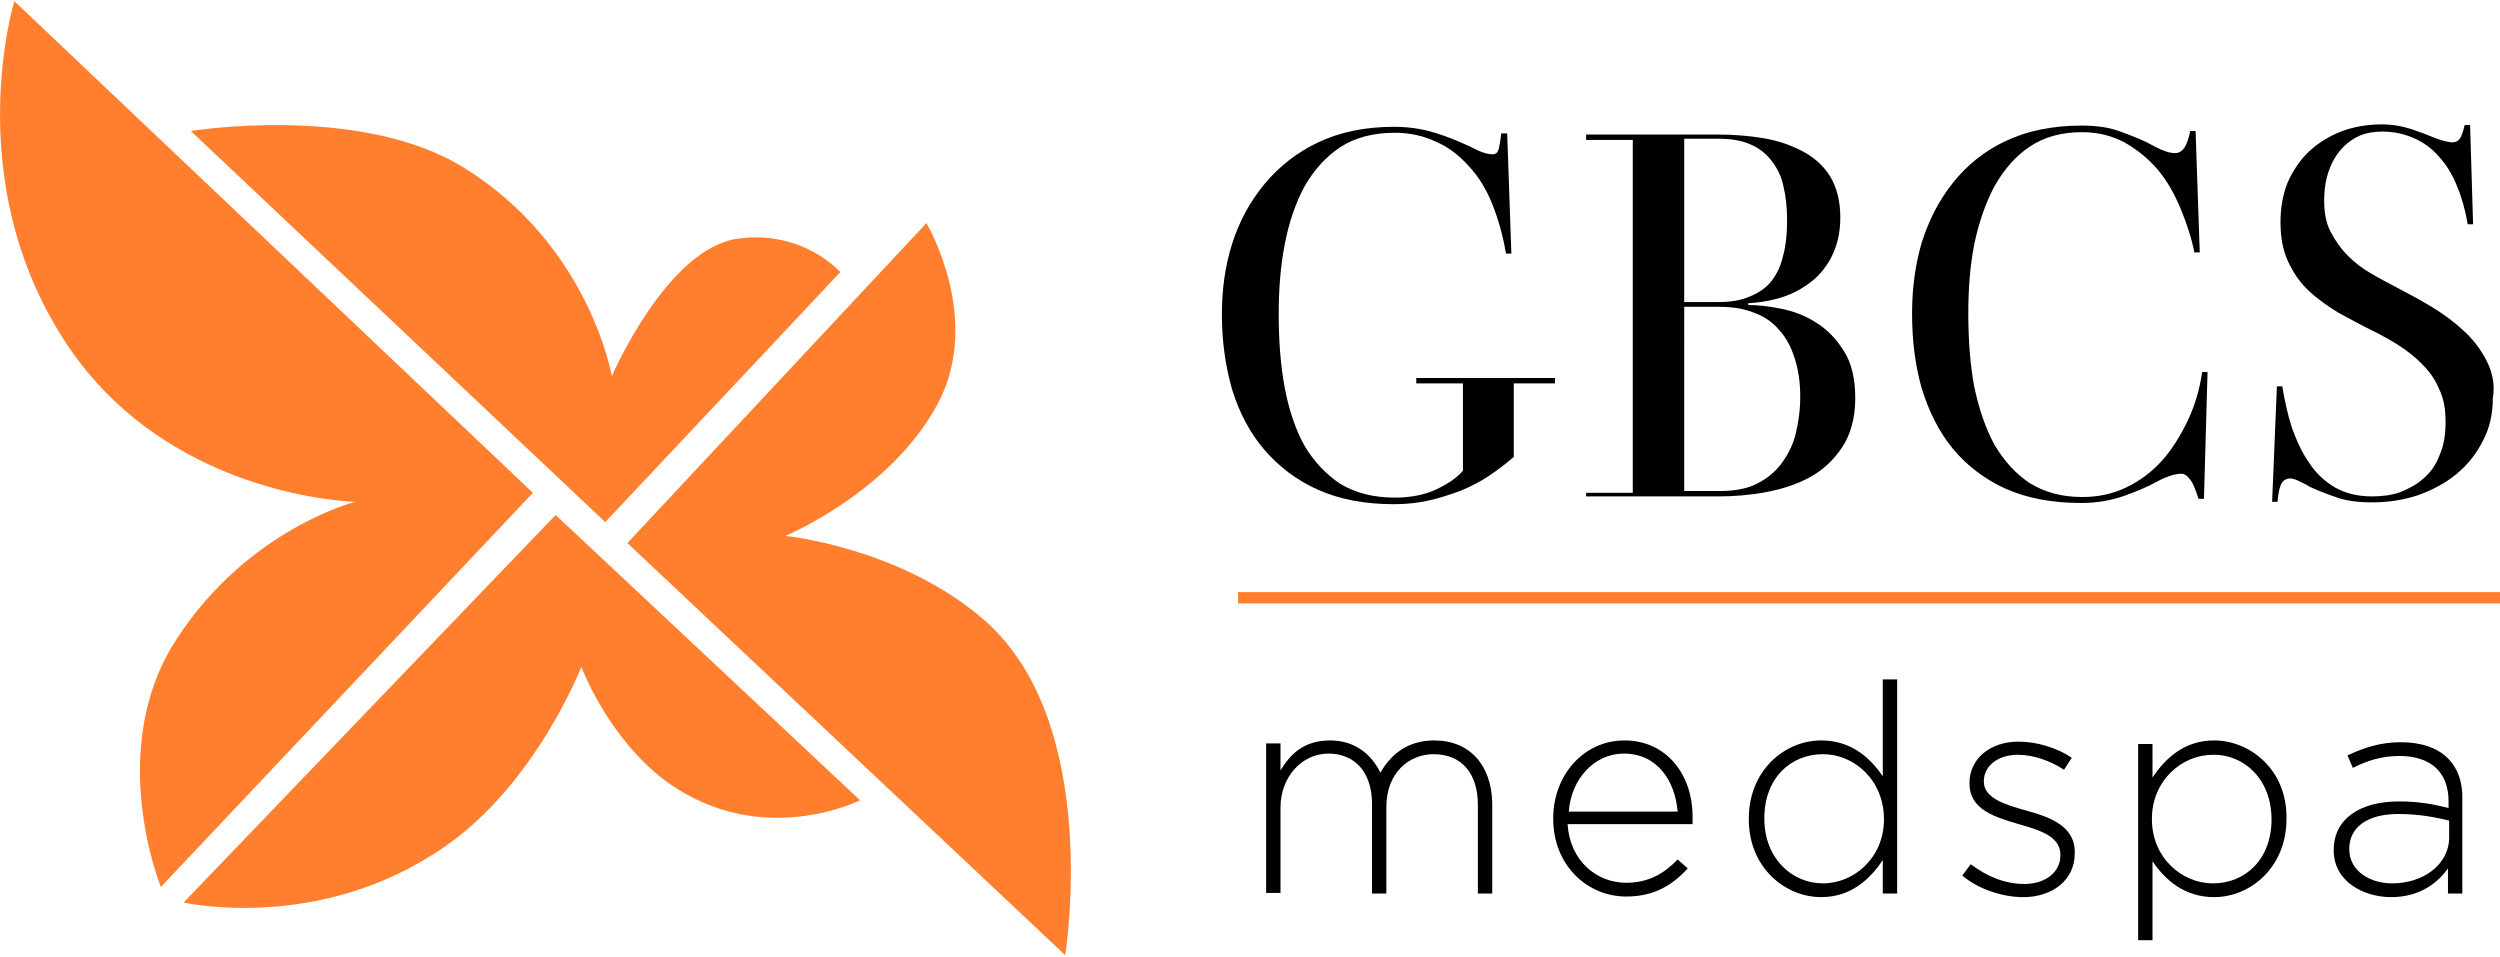
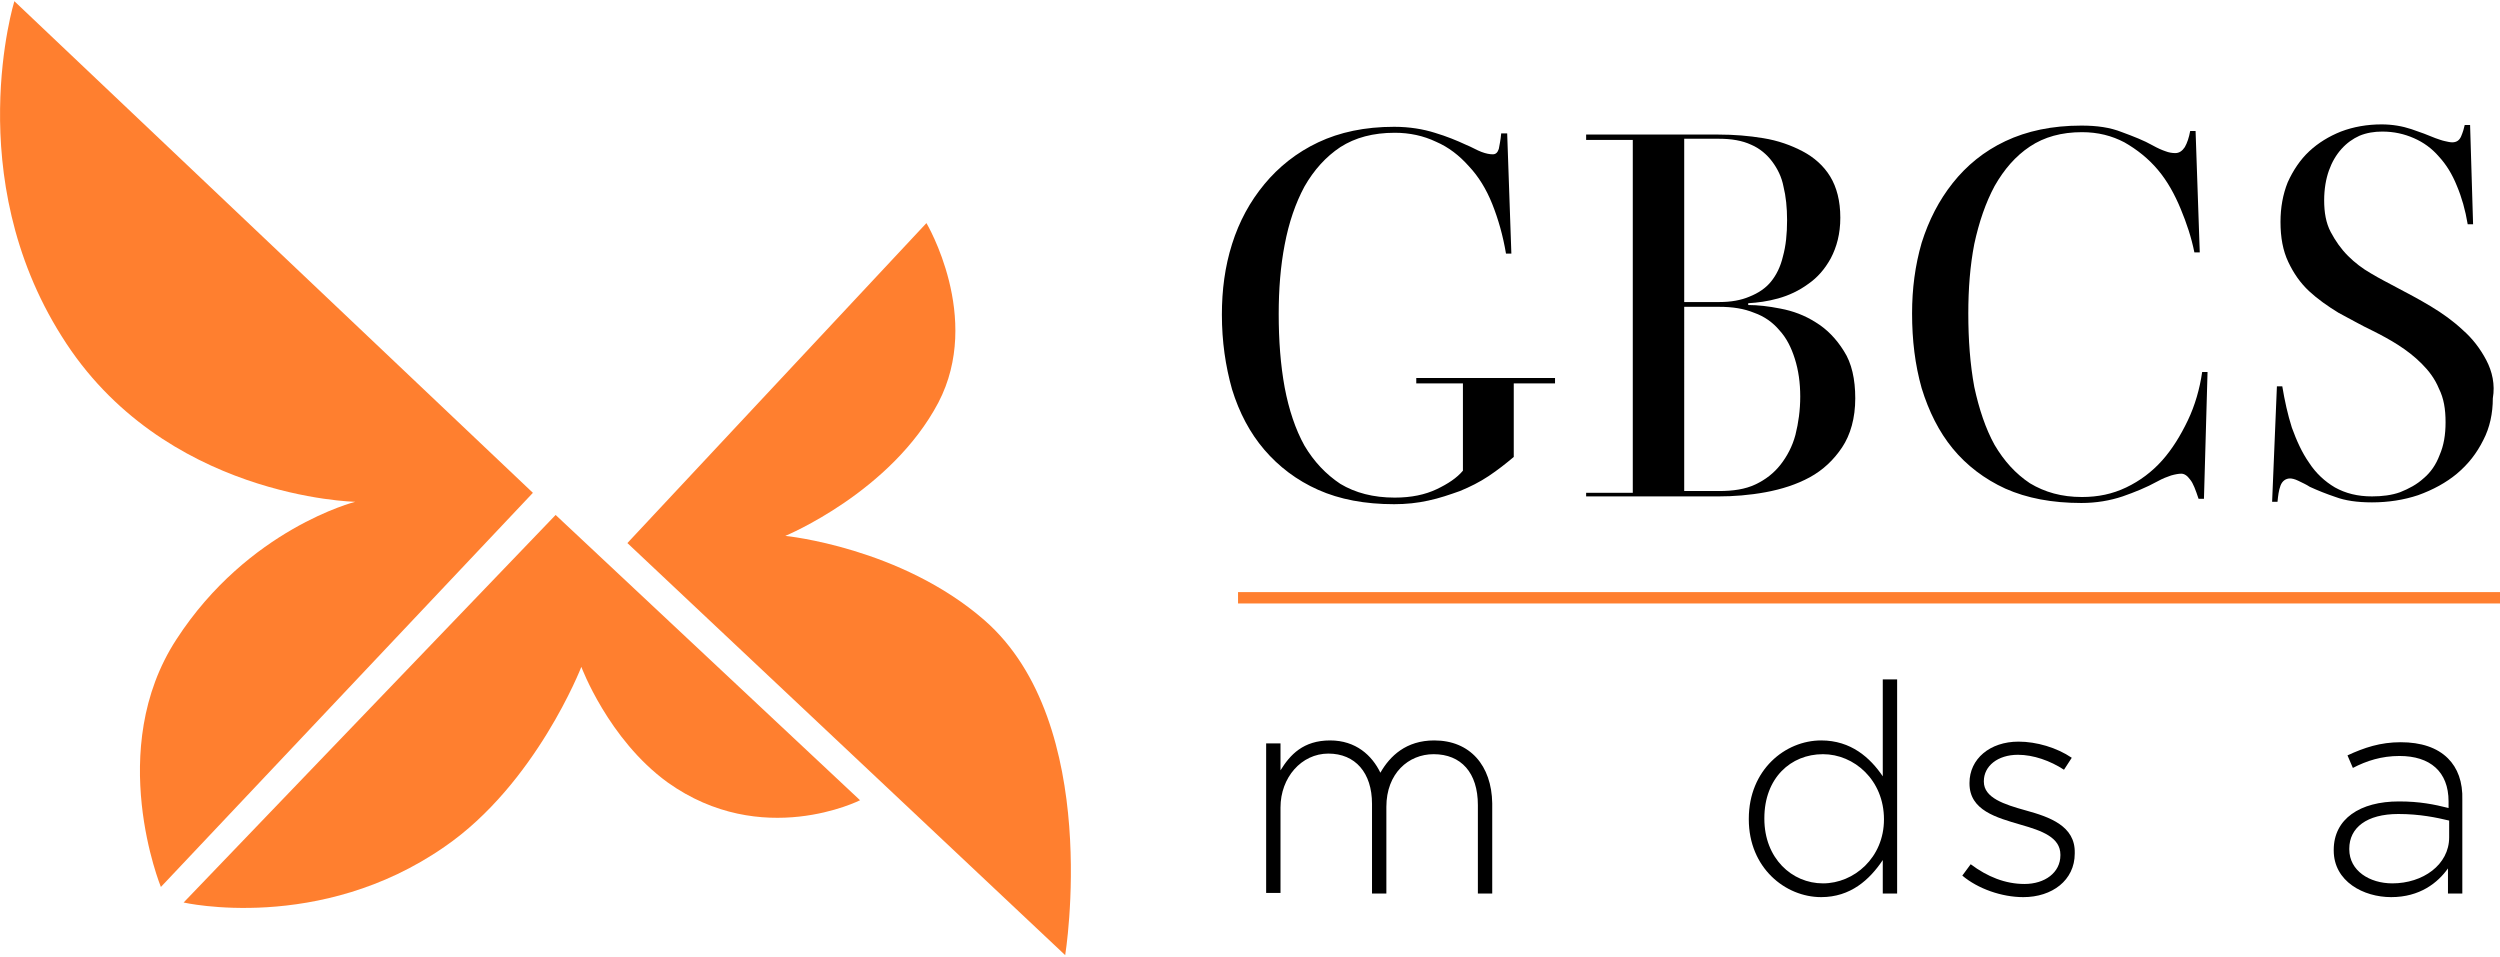
<svg xmlns="http://www.w3.org/2000/svg" version="1.1" id="Layer_1" x="0px" y="0px" viewBox="0 0 418 160" style="enable-background:new 0 0 418 160;" xml:space="preserve">
  <style type="text/css">
	.st0{fill:#FF7F2F;}
</style>
-   <path class="st0" d="M101.2,87.3L31.9,21.9c0,0,28.3-4.6,45.6,6.1c21.1,13,24.8,34.9,24.8,34.9s9.2-21.4,21.1-23  c10.9-1.5,17.1,5.6,17.1,5.6L101.2,87.3z" />
  <path class="st0" d="M92.9,86.1l50.9,47.7c0,0-16.4,8.3-32.2-3c-9.9-7.2-14.4-19.3-14.4-19.3s-7.6,19.6-22.9,30.1  c-20.9,14.5-43.6,9.3-43.6,9.3L92.9,86.1z" />
  <path class="st0" d="M104.9,90.8l50-53.5c0,0,9.4,15.8,2,30c-7.9,15-25.6,22.3-25.6,22.3s19.3,1.9,33.3,14.1  c19.8,17.3,13.5,56,13.5,56L104.9,90.8z" />
  <path class="st0" d="M89.1,82.4l-62.2,65.9c0,0-9.4-23,2.6-41.4c12-18.5,29.9-23,29.9-23s-32.2-0.6-49.1-27.7  C-6.6,29.4,2.4,0.2,2.4,0.2L89.1,82.4z" />
  <g>
    <path d="M415.7,60.2c-1-1.9-2.3-3.6-3.9-5c-1.6-1.5-3.4-2.8-5.4-4c-2-1.2-3.9-2.2-5.8-3.2c-1.3-0.7-2.7-1.4-4.2-2.3   c-1.4-0.8-2.7-1.8-3.8-2.9c-1.2-1.2-2.1-2.5-2.9-4s-1.1-3.3-1.1-5.3c0-1.9,0.3-3.6,0.8-5c0.5-1.4,1.2-2.6,2.1-3.6   c0.9-1,1.9-1.7,3-2.2c1.2-0.5,2.5-0.7,3.8-0.7c2,0,3.7,0.4,5.3,1.1c1.6,0.7,3,1.7,4.2,3.1c1.2,1.3,2.2,2.9,3,4.9   c0.8,1.9,1.4,4,1.8,6.4h0.9l-0.5-16.6h-0.9c-0.1,0.5-0.3,1.2-0.6,1.9c-0.3,0.7-0.8,1-1.5,1c-0.3,0-0.8-0.1-1.2-0.2   c-0.5-0.1-1-0.3-1.6-0.5c-1.2-0.5-2.5-1-4-1.5c-1.5-0.5-3.2-0.8-5-0.8c-2.4,0-4.7,0.4-6.8,1.2c-2,0.8-3.8,1.9-5.3,3.3   c-1.5,1.4-2.7,3.2-3.6,5.2c-0.8,2-1.2,4.2-1.2,6.6c0,2.6,0.4,4.8,1.3,6.7c0.9,1.9,2,3.5,3.5,4.9c1.4,1.3,3.1,2.5,4.9,3.6   c1.9,1,3.8,2.1,5.7,3c1.4,0.7,2.9,1.5,4.3,2.4c1.4,0.9,2.7,1.9,3.9,3.1c1.2,1.2,2.2,2.5,2.9,4.2c0.8,1.6,1.1,3.4,1.1,5.6   c0,2.1-0.3,3.9-1,5.5c-0.6,1.6-1.5,2.9-2.7,3.9c-1.1,1-2.4,1.7-3.9,2.3c-1.4,0.5-3,0.7-4.7,0.7c-2.4,0-4.4-0.5-6.2-1.5   c-1.7-1-3.2-2.4-4.3-4.1c-1.2-1.7-2.1-3.7-2.9-5.9c-0.7-2.2-1.2-4.5-1.6-6.9h-0.9l-0.8,19.3h0.9c0.1-1,0.2-1.9,0.5-2.7   c0.3-0.8,0.9-1.2,1.6-1.2c0.3,0,0.8,0.1,1.4,0.4c0.6,0.3,1.3,0.6,1.9,1c1.3,0.6,2.8,1.2,4.3,1.7c1.6,0.6,3.6,0.9,6.1,0.9   c2.7,0,5.3-0.4,7.7-1.2c2.5-0.9,4.7-2.1,6.5-3.6c1.9-1.6,3.3-3.4,4.4-5.6c1.1-2.1,1.6-4.5,1.6-7C417.2,64.3,416.7,62.1,415.7,60.2z   " />
    <path d="M365.8,70.3c-1.2,2.5-2.6,4.8-4.3,6.7c-1.7,1.9-3.7,3.4-6,4.5c-2.3,1.1-4.7,1.6-7.4,1.6c-3.4,0-6.2-0.8-8.7-2.3   c-2.4-1.6-4.3-3.7-5.9-6.4c-1.5-2.7-2.6-6-3.4-9.7c-0.7-3.8-1-7.9-1-12.3c0-4.1,0.3-8,1-11.6c0.8-3.7,1.9-6.9,3.4-9.7   c1.6-2.8,3.5-5,5.9-6.6c2.4-1.6,5.3-2.4,8.7-2.4c2.7,0,5,0.6,7.1,1.7c2.1,1.2,4,2.7,5.6,4.6c1.6,1.9,2.8,4.1,3.8,6.5   c1,2.4,1.8,4.8,2.3,7.3h0.9l-0.7-20.3h-0.9c-0.2,1.1-0.5,2-0.9,2.7c-0.4,0.6-0.9,1-1.6,1c-0.5,0-1.1-0.1-1.6-0.3   c-0.6-0.2-1.3-0.5-2.2-1c-1.4-0.8-3.2-1.5-5.1-2.2c-2-0.8-4.2-1.1-6.8-1.1c-4.9,0-9.1,0.9-12.7,2.6c-3.6,1.7-6.5,4.1-8.8,7   c-2.3,2.9-4,6.2-5.2,10c-1.1,3.8-1.6,7.7-1.6,11.8c0,4.5,0.5,8.6,1.6,12.5c1.2,3.9,2.9,7.3,5.2,10.1c2.3,2.8,5.3,5.1,8.8,6.7   c3.6,1.6,7.8,2.4,12.7,2.4c2.5,0,4.8-0.4,6.9-1.1c2-0.7,4-1.5,5.8-2.5c0.9-0.5,1.7-0.8,2.3-1c0.7-0.2,1.3-0.3,1.7-0.3   c0.5,0,1,0.3,1.5,1c0.5,0.6,0.9,1.7,1.4,3.2h0.9l0.6-21.2h-0.9C367.8,65,367,67.8,365.8,70.3z" />
    <path d="M303.6,53.9c-1.9-1.2-3.8-1.9-5.9-2.3c-2-0.4-3.8-0.6-5.4-0.6v-0.3c1.6-0.1,3.2-0.3,5-0.8c1.8-0.5,3.5-1.3,5-2.4   c1.6-1.1,2.8-2.5,3.8-4.3c1-1.9,1.6-4.1,1.6-6.8c0-2.8-0.6-5.1-1.7-6.9s-2.7-3.2-4.6-4.2c-1.9-1-4.1-1.8-6.6-2.2   c-2.4-0.4-4.9-0.6-7.5-0.6h-22.1v0.9h7.8v59h-7.8V83h22.1c2.5,0,5.2-0.2,7.9-0.7c2.7-0.5,5.2-1.3,7.4-2.5c2.2-1.2,4-2.9,5.4-5   c1.4-2.1,2.2-4.9,2.2-8.2c0-3.2-0.6-5.9-1.9-7.9C307,56.6,305.4,55,303.6,53.9z M281.6,23.2h5.8c2.1,0,3.9,0.3,5.4,1   c1.4,0.6,2.6,1.6,3.5,2.8c0.9,1.2,1.6,2.6,1.9,4.2c0.4,1.6,0.6,3.5,0.6,5.6c0,2.3-0.2,4.3-0.7,6.1c-0.4,1.7-1.1,3.1-2,4.2   c-0.9,1.1-2.1,1.9-3.6,2.5c-1.4,0.6-3.1,0.9-5,0.9h-5.9V23.2z M300.2,72.7c-0.5,1.9-1.4,3.6-2.5,5c-1.1,1.4-2.5,2.5-4.2,3.3   c-1.7,0.8-3.7,1.1-6.1,1.1h-5.8V51.3h5.8c2.3,0,4.2,0.3,5.9,1c1.7,0.6,3.1,1.6,4.2,2.9c1.2,1.3,2,2.9,2.6,4.8   c0.6,1.9,0.9,4,0.9,6.3C301,68.6,300.7,70.7,300.2,72.7z" />
    <path d="M236.8,64.1h7.8v14.6c-1,1.2-2.5,2.2-4.4,3.1c-1.9,0.9-4.2,1.4-7,1.4c-3.6,0-6.6-0.8-9.1-2.3c-2.4-1.6-4.4-3.7-6-6.4   c-1.5-2.7-2.6-6-3.3-9.7c-0.7-3.8-1-7.9-1-12.3c0-4.1,0.3-8,1-11.6c0.7-3.7,1.8-6.9,3.3-9.7c1.6-2.8,3.6-5,6-6.6   c2.5-1.6,5.5-2.4,9.1-2.4c2.5,0,4.8,0.5,6.9,1.5c2.1,0.9,3.9,2.3,5.5,4.1c1.6,1.7,2.9,3.8,3.9,6.3c1,2.5,1.8,5.3,2.3,8.3h0.9   l-0.7-20.1H251c-0.1,1.2-0.3,2-0.4,2.6c-0.2,0.6-0.5,0.9-1,0.9s-1.1-0.1-1.9-0.4c-0.8-0.3-1.6-0.8-2.6-1.2c-1.5-0.7-3.2-1.4-5.2-2   c-1.9-0.6-4.2-1-6.8-1c-4.9,0-9.1,0.9-12.7,2.6c-3.6,1.7-6.6,4.1-9,7c-2.4,2.9-4.2,6.2-5.4,10c-1.2,3.8-1.7,7.7-1.7,11.8   c0,4.5,0.6,8.6,1.7,12.5c1.2,3.9,3,7.3,5.4,10.1c2.4,2.8,5.4,5.1,9,6.7c3.6,1.6,7.8,2.4,12.7,2.4c2,0,3.9-0.2,5.7-0.6   c1.9-0.4,3.6-1,5.3-1.6c1.7-0.7,3.3-1.5,4.8-2.5c1.5-1,2.9-2.1,4.2-3.2V64.1h6.9v-0.9h-23.2V64.1z" />
  </g>
  <path class="st0" d="M418,99H207v1.9h211V99z" />
  <g>
    <path d="M409.3,126.8c-1.8-1.8-4.5-2.7-7.9-2.7c-3.4,0-6.1,0.9-8.9,2.2l0.9,2.1c2.3-1.2,4.8-2,7.8-2c5.1,0,8.2,2.6,8.2,7.6v1.1   c-2.4-0.6-4.8-1.1-8.3-1.1c-6.5,0-10.9,2.9-10.9,8.1v0.1c0,5.2,5,7.8,9.6,7.8c4.8,0,7.8-2.4,9.5-4.8v4.2h2.4v-15.6   C411.8,130.7,410.9,128.4,409.3,126.8z M409.5,140c0,4.6-4.4,7.7-9.5,7.7c-3.8,0-7.2-2.1-7.2-5.7v-0.1c0-3.5,2.9-5.8,8.2-5.8   c3.6,0,6.4,0.6,8.5,1.1V140z" />
-     <path d="M370.2,123.8c-4.9,0-8.1,2.9-10.3,6.2v-5.6h-2.4v32.8h2.4V144c2.1,3.1,5.3,6,10.3,6c6,0,12.1-4.9,12.1-13.1v-0.1   C382.4,128.7,376.2,123.8,370.2,123.8z M379.8,137c0,6.7-4.4,10.7-9.8,10.7c-5.2,0-10.2-4.3-10.2-10.7v-0.1c0-6.4,5-10.7,10.2-10.7   C375.2,126.1,379.8,130.3,379.8,137L379.8,137z" />
    <path d="M338.7,135.5c-3.6-1-7-2.1-7-4.8v-0.1c0-2.5,2.3-4.4,5.7-4.4c2.6,0,5.4,1,7.7,2.5l1.3-2c-2.5-1.7-5.9-2.7-8.9-2.7   c-4.8,0-8.2,2.9-8.2,6.9v0.1c0,4.5,4.5,5.7,8.6,6.9c3.5,1,6.6,2.1,6.6,5v0.1c0,2.9-2.6,4.8-6,4.8c-3.2,0-6.2-1.2-9-3.3l-1.4,1.9   c2.6,2.2,6.6,3.6,10.2,3.6c4.8,0,8.6-2.8,8.6-7.3v-0.1C347,138.1,342.7,136.6,338.7,135.5z" />
    <path d="M314.8,129.8c-2.1-3.1-5.3-6-10.3-6c-6,0-12.1,4.9-12.1,13.1v0.1c0,8.1,6.1,13,12.1,13c4.9,0,8.1-2.9,10.3-6.2v5.6h2.4   v-35.8h-2.4V129.8z M315,137c0,6.4-5,10.7-10.2,10.7c-5.2,0-9.8-4.2-9.8-10.8v-0.1c0-6.7,4.4-10.7,9.8-10.7   C310,126.1,315,130.4,315,137L315,137z" />
-     <path d="M271.6,123.8c-6.8,0-11.9,5.8-11.9,13v0.1c0,7.8,5.7,13,12.2,13c4.8,0,7.8-2,10.3-4.7l-1.7-1.5c-2.1,2.2-4.7,3.9-8.6,3.9   c-4.9,0-9.4-3.6-9.8-9.8H283c0-0.4,0-0.5,0-1C283.1,129.5,278.6,123.8,271.6,123.8z M262.3,135.7c0.4-5.5,4.3-9.7,9.2-9.7   c5.7,0,8.6,4.7,9,9.7H262.3z" />
    <path d="M239.8,123.8c-4.7,0-7.4,2.6-9,5.4c-1.4-2.9-4.1-5.4-8.4-5.4c-4.5,0-6.7,2.4-8.3,5v-4.5h-2.4v25h2.4V135c0-5,3.5-9,8-9   c4.5,0,7.3,3.2,7.3,8.4v15h2.4v-14.5c0-5.6,3.7-8.8,7.9-8.8c4.6,0,7.4,3.1,7.4,8.5v14.8h2.4v-15.1   C249.4,128,245.8,123.8,239.8,123.8z" />
  </g>
</svg>